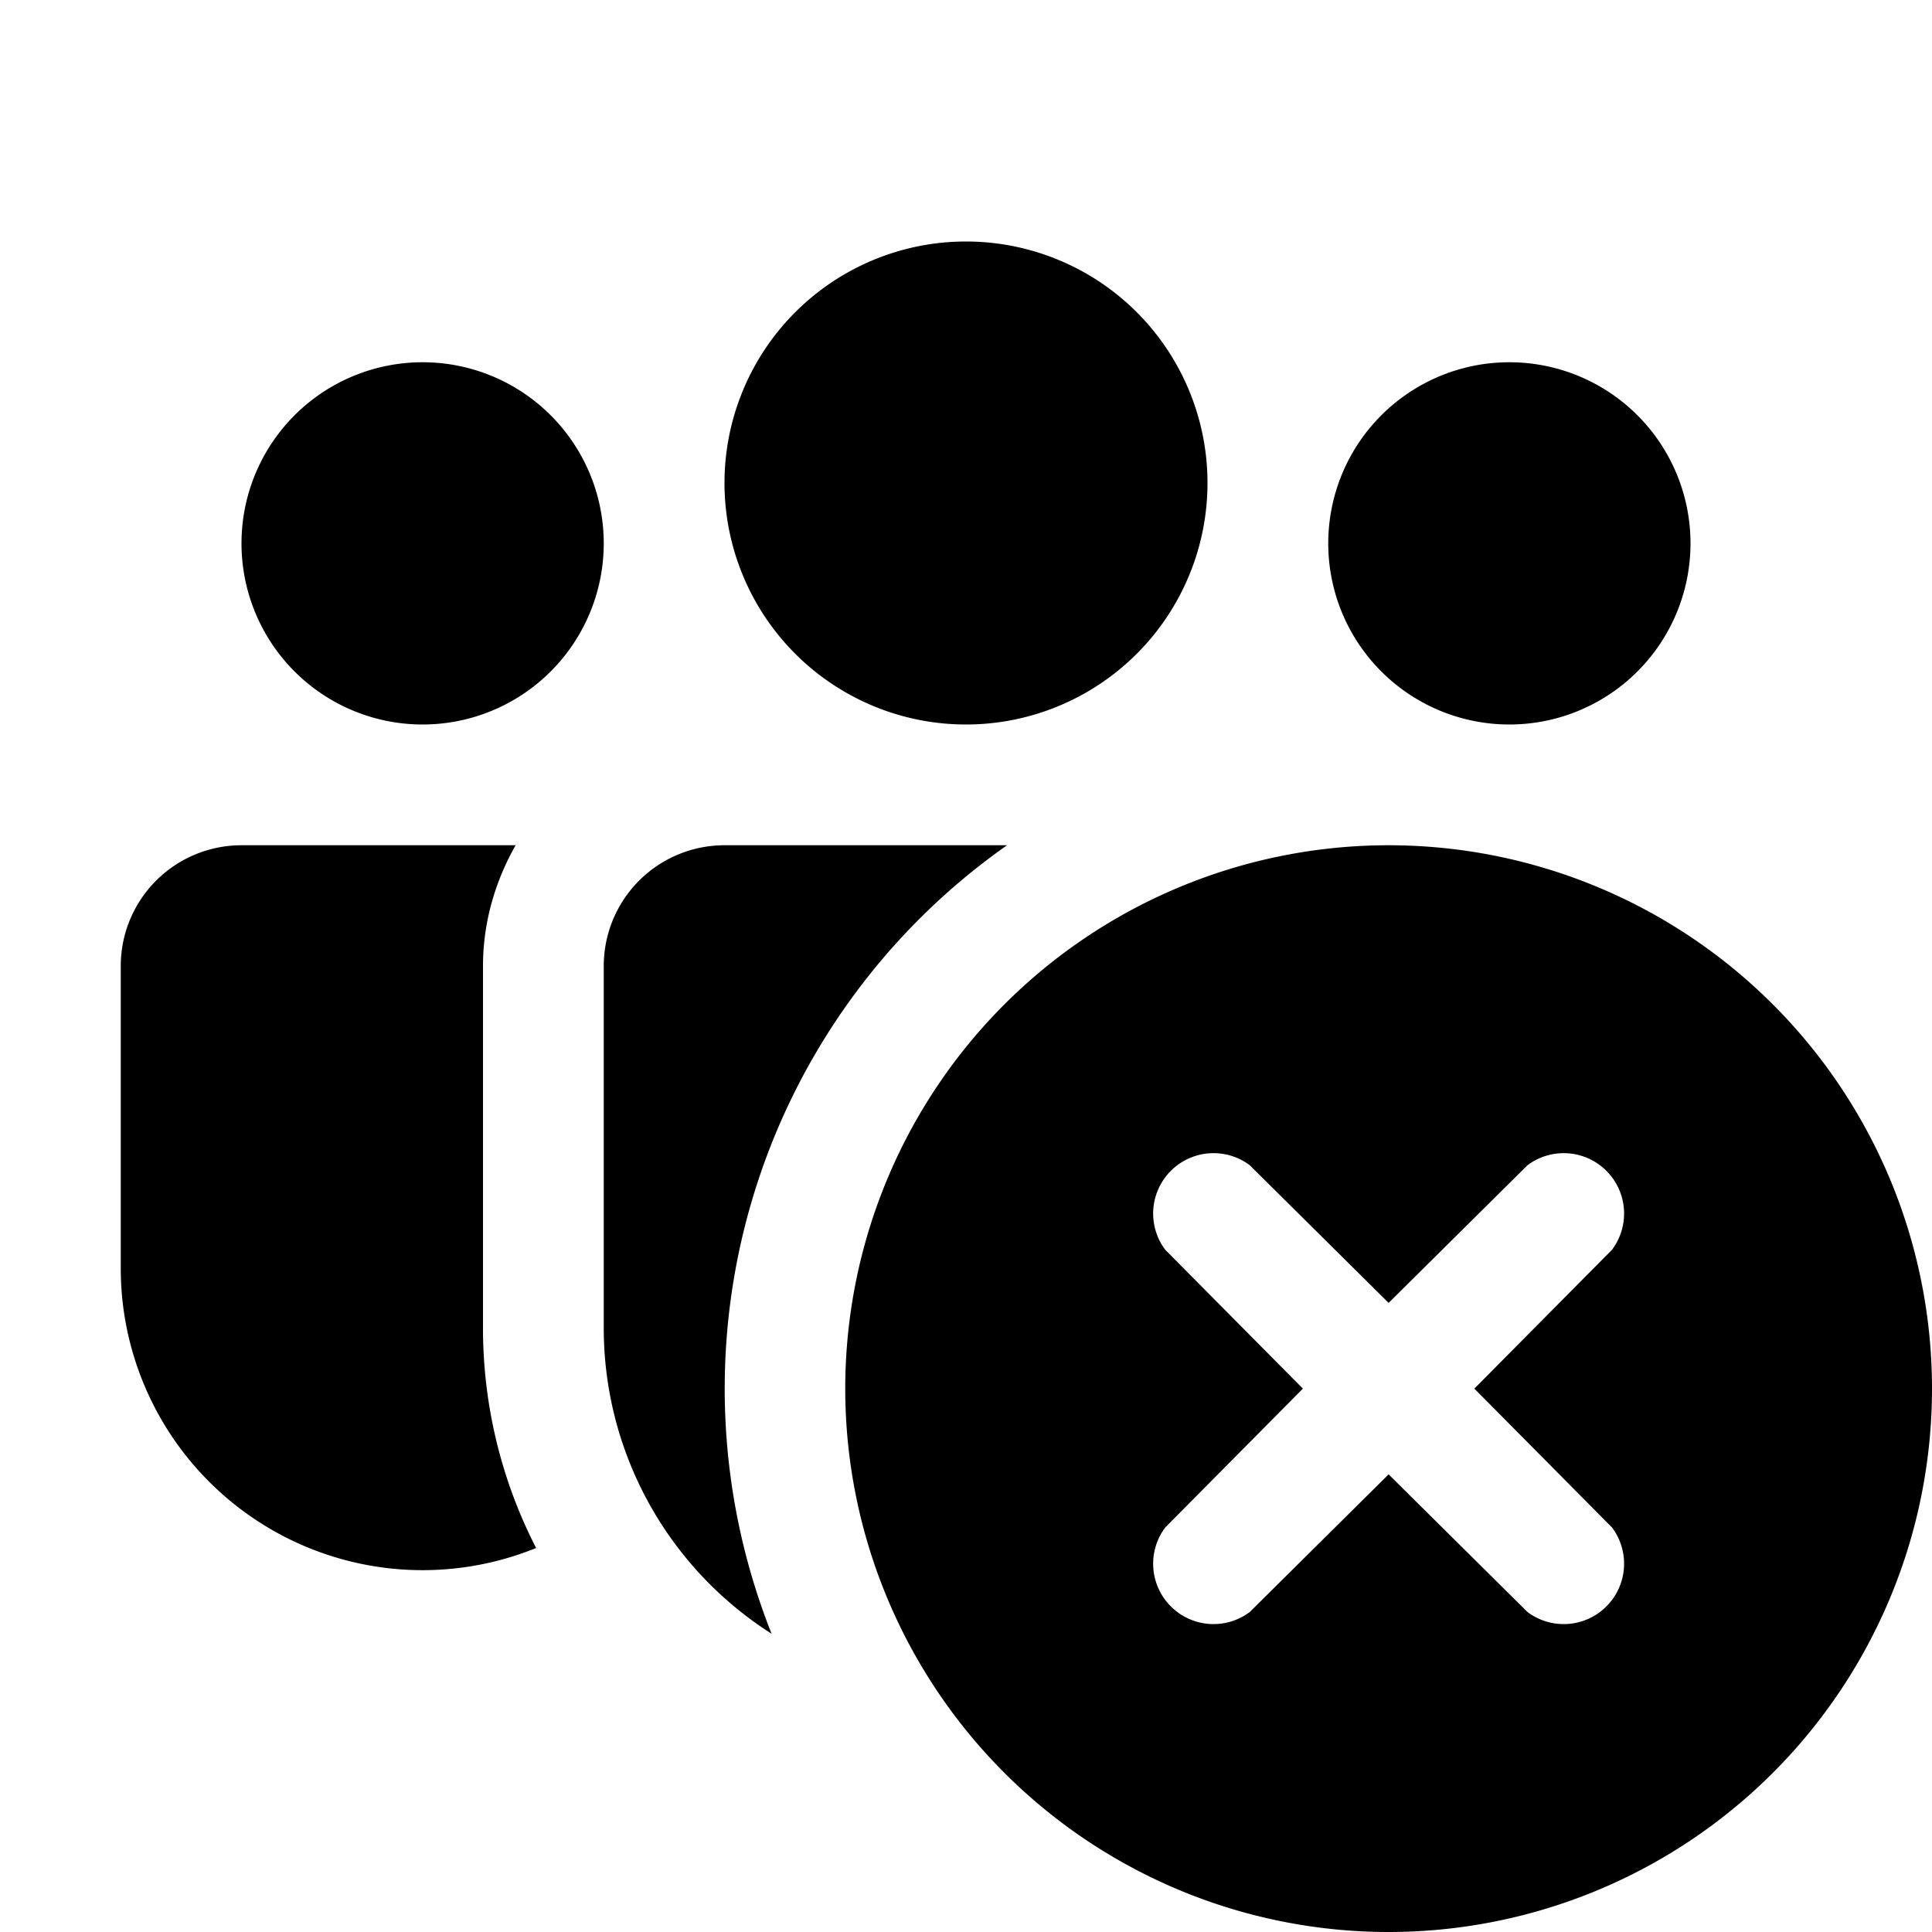
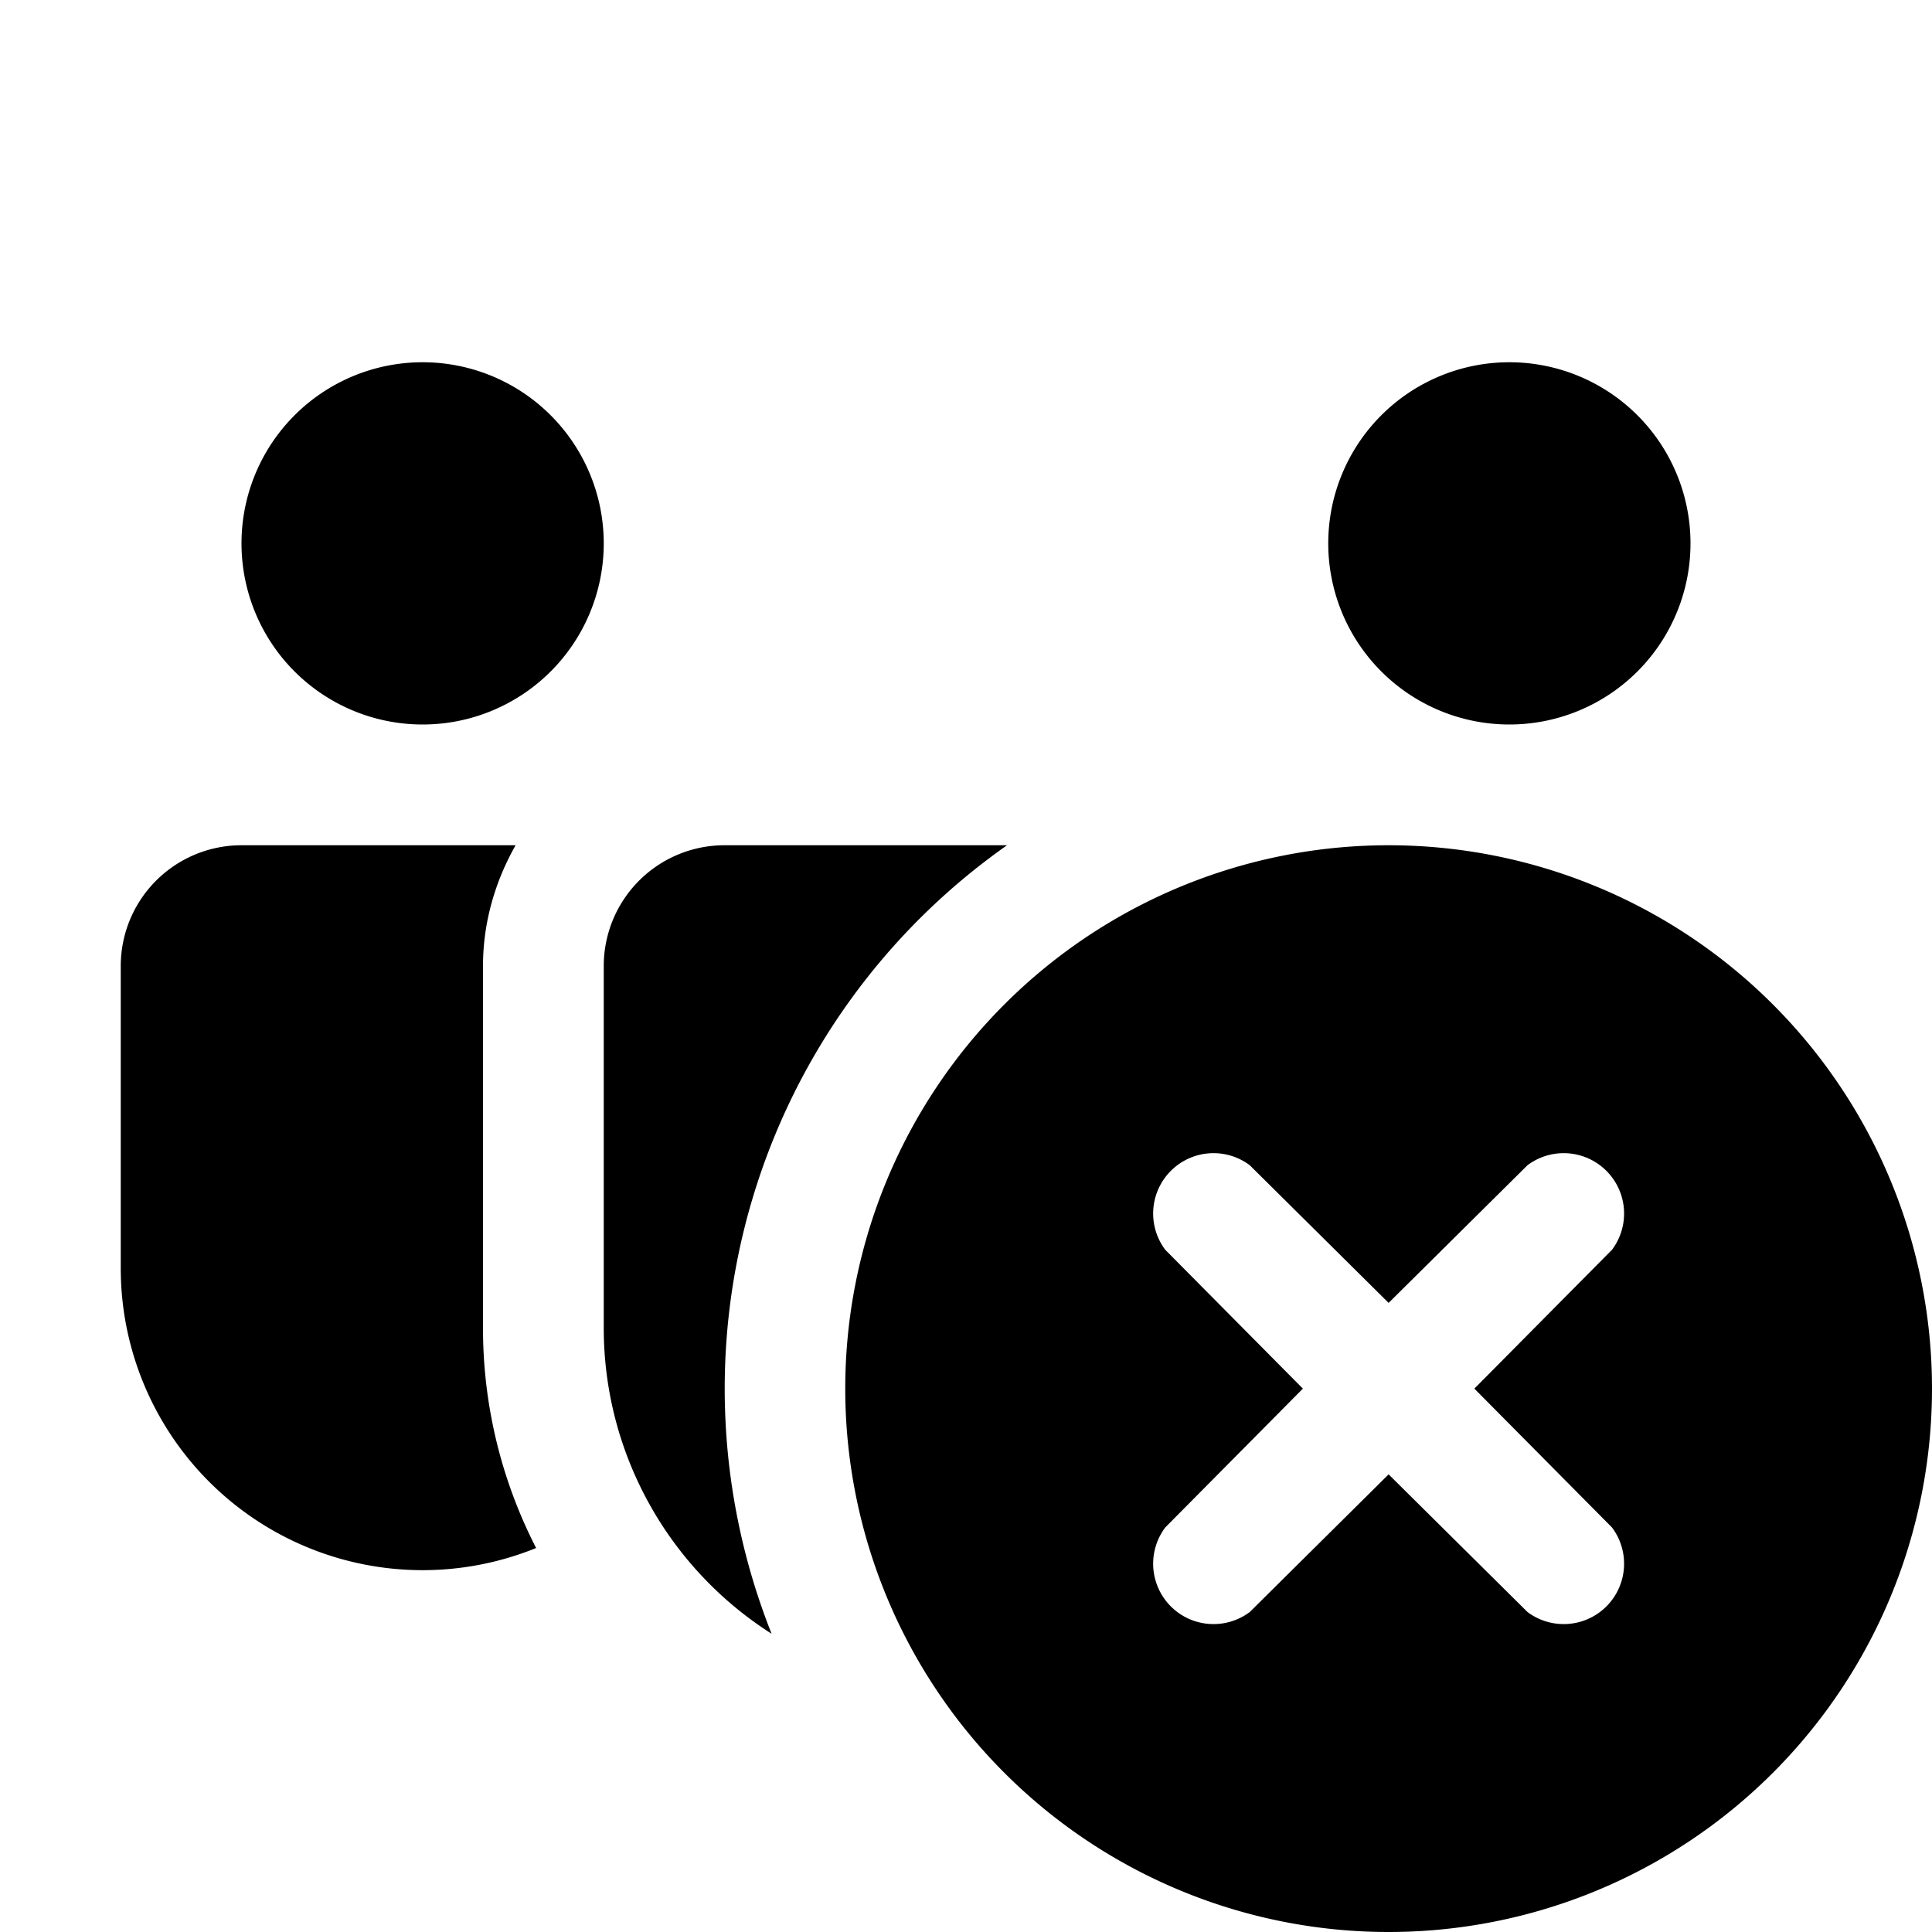
<svg xmlns="http://www.w3.org/2000/svg" width="16" height="16" viewBox="0 0 16 16">
-   <path d="M8 2a2 2 0 1 0 0 4 2 2 0 0 0 0-4Zm4.5 1a1.5 1.5 0 1 0 0 3 1.5 1.5 0 0 0 0-3Zm-9 0a1.5 1.5 0 1 0 0 3 1.5 1.5 0 0 0 0-3ZM5 8a1 1 0 0 1 1-1h2.34a5.5 5.5 0 0 0-1.95 6.53A3 3 0 0 1 5 11V8ZM4 8c0-.36.1-.7.27-1H2a1 1 0 0 0-1 1v2.5a2.5 2.5 0 0 0 3.44 2.32A3.98 3.98 0 0 1 4 11V8Zm12 3.5a4.5 4.5 0 1 1-9 0 4.5 4.5 0 0 1 9 0Zm-2.65-1.15a.5.5 0 0 0-.7-.7l-1.15 1.14-1.15-1.14a.5.5 0 0 0-.7.7l1.14 1.15-1.14 1.15a.5.5 0 0 0 .7.7l1.15-1.14 1.15 1.14a.5.5 0 0 0 .7-.7l-1.14-1.15 1.14-1.15Z" />
+   <path d="M8 2Zm4.5 1a1.5 1.5 0 1 0 0 3 1.5 1.5 0 0 0 0-3Zm-9 0a1.5 1.5 0 1 0 0 3 1.5 1.5 0 0 0 0-3ZM5 8a1 1 0 0 1 1-1h2.34a5.5 5.5 0 0 0-1.95 6.53A3 3 0 0 1 5 11V8ZM4 8c0-.36.1-.7.27-1H2a1 1 0 0 0-1 1v2.5a2.5 2.5 0 0 0 3.44 2.32A3.98 3.98 0 0 1 4 11V8Zm12 3.5a4.5 4.5 0 1 1-9 0 4.5 4.5 0 0 1 9 0Zm-2.65-1.15a.5.5 0 0 0-.7-.7l-1.15 1.14-1.15-1.14a.5.5 0 0 0-.7.7l1.14 1.15-1.14 1.15a.5.5 0 0 0 .7.7l1.15-1.14 1.15 1.14a.5.5 0 0 0 .7-.7l-1.14-1.15 1.14-1.15Z" />
</svg>